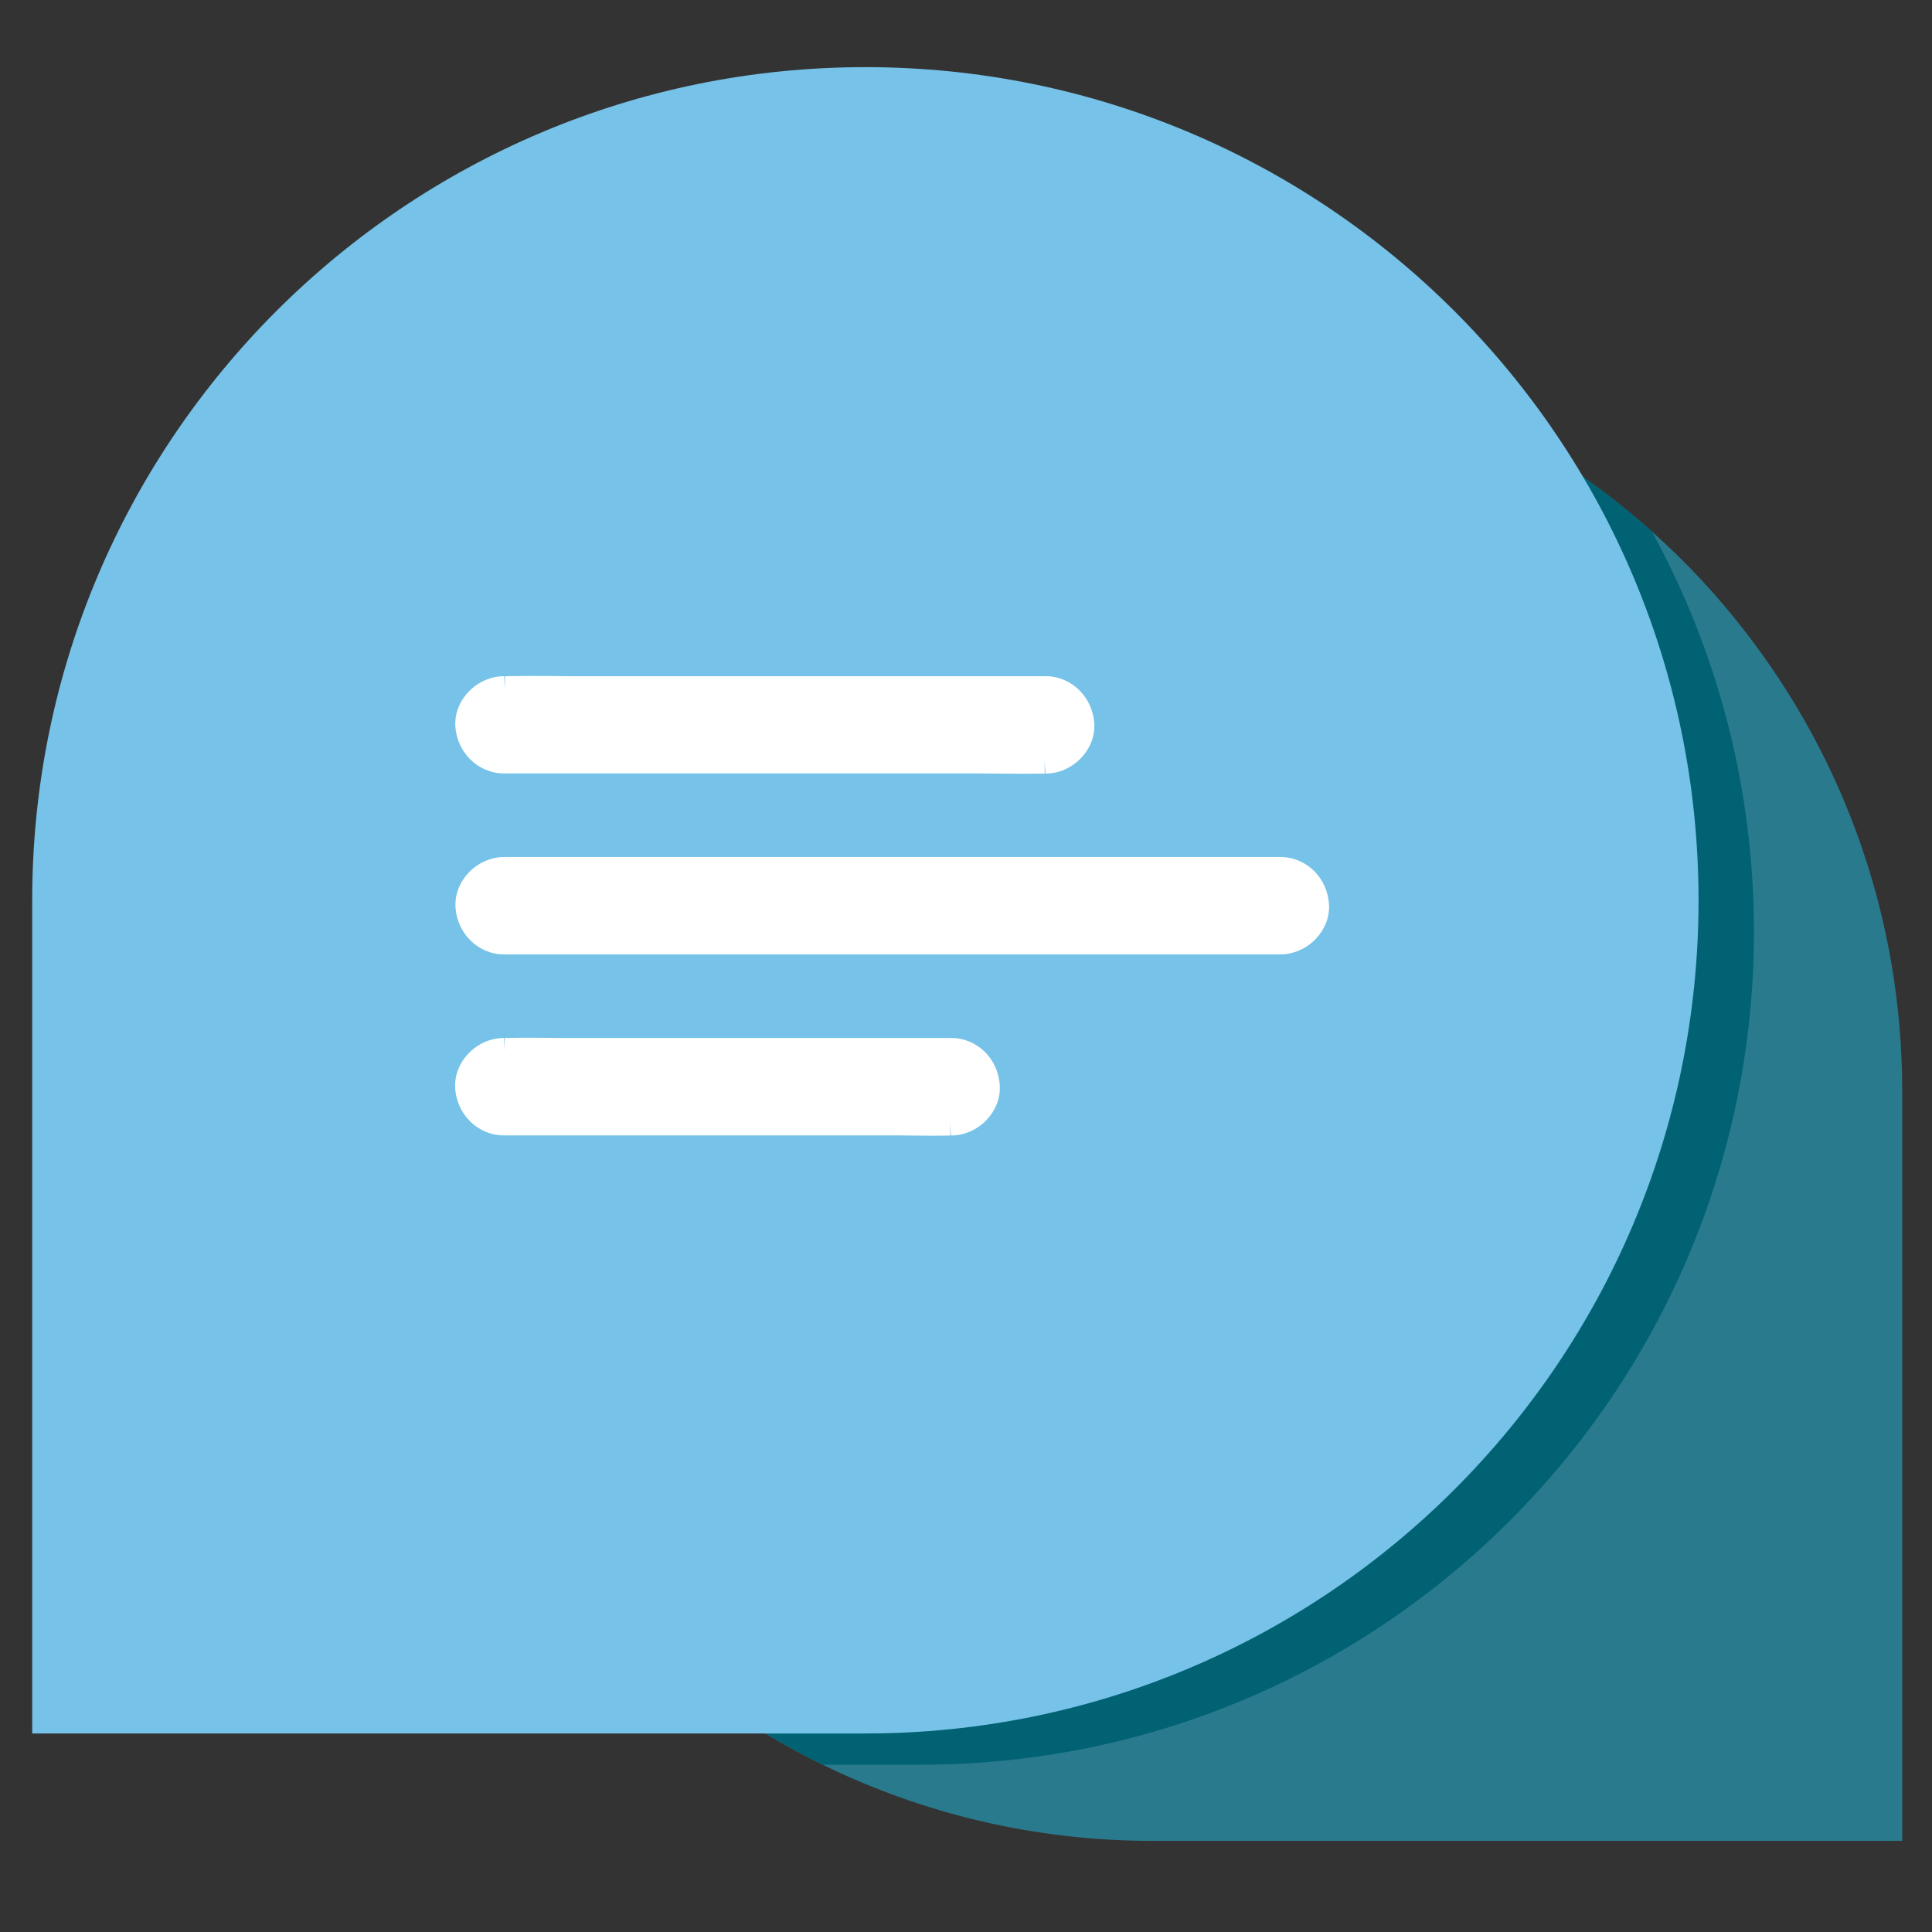
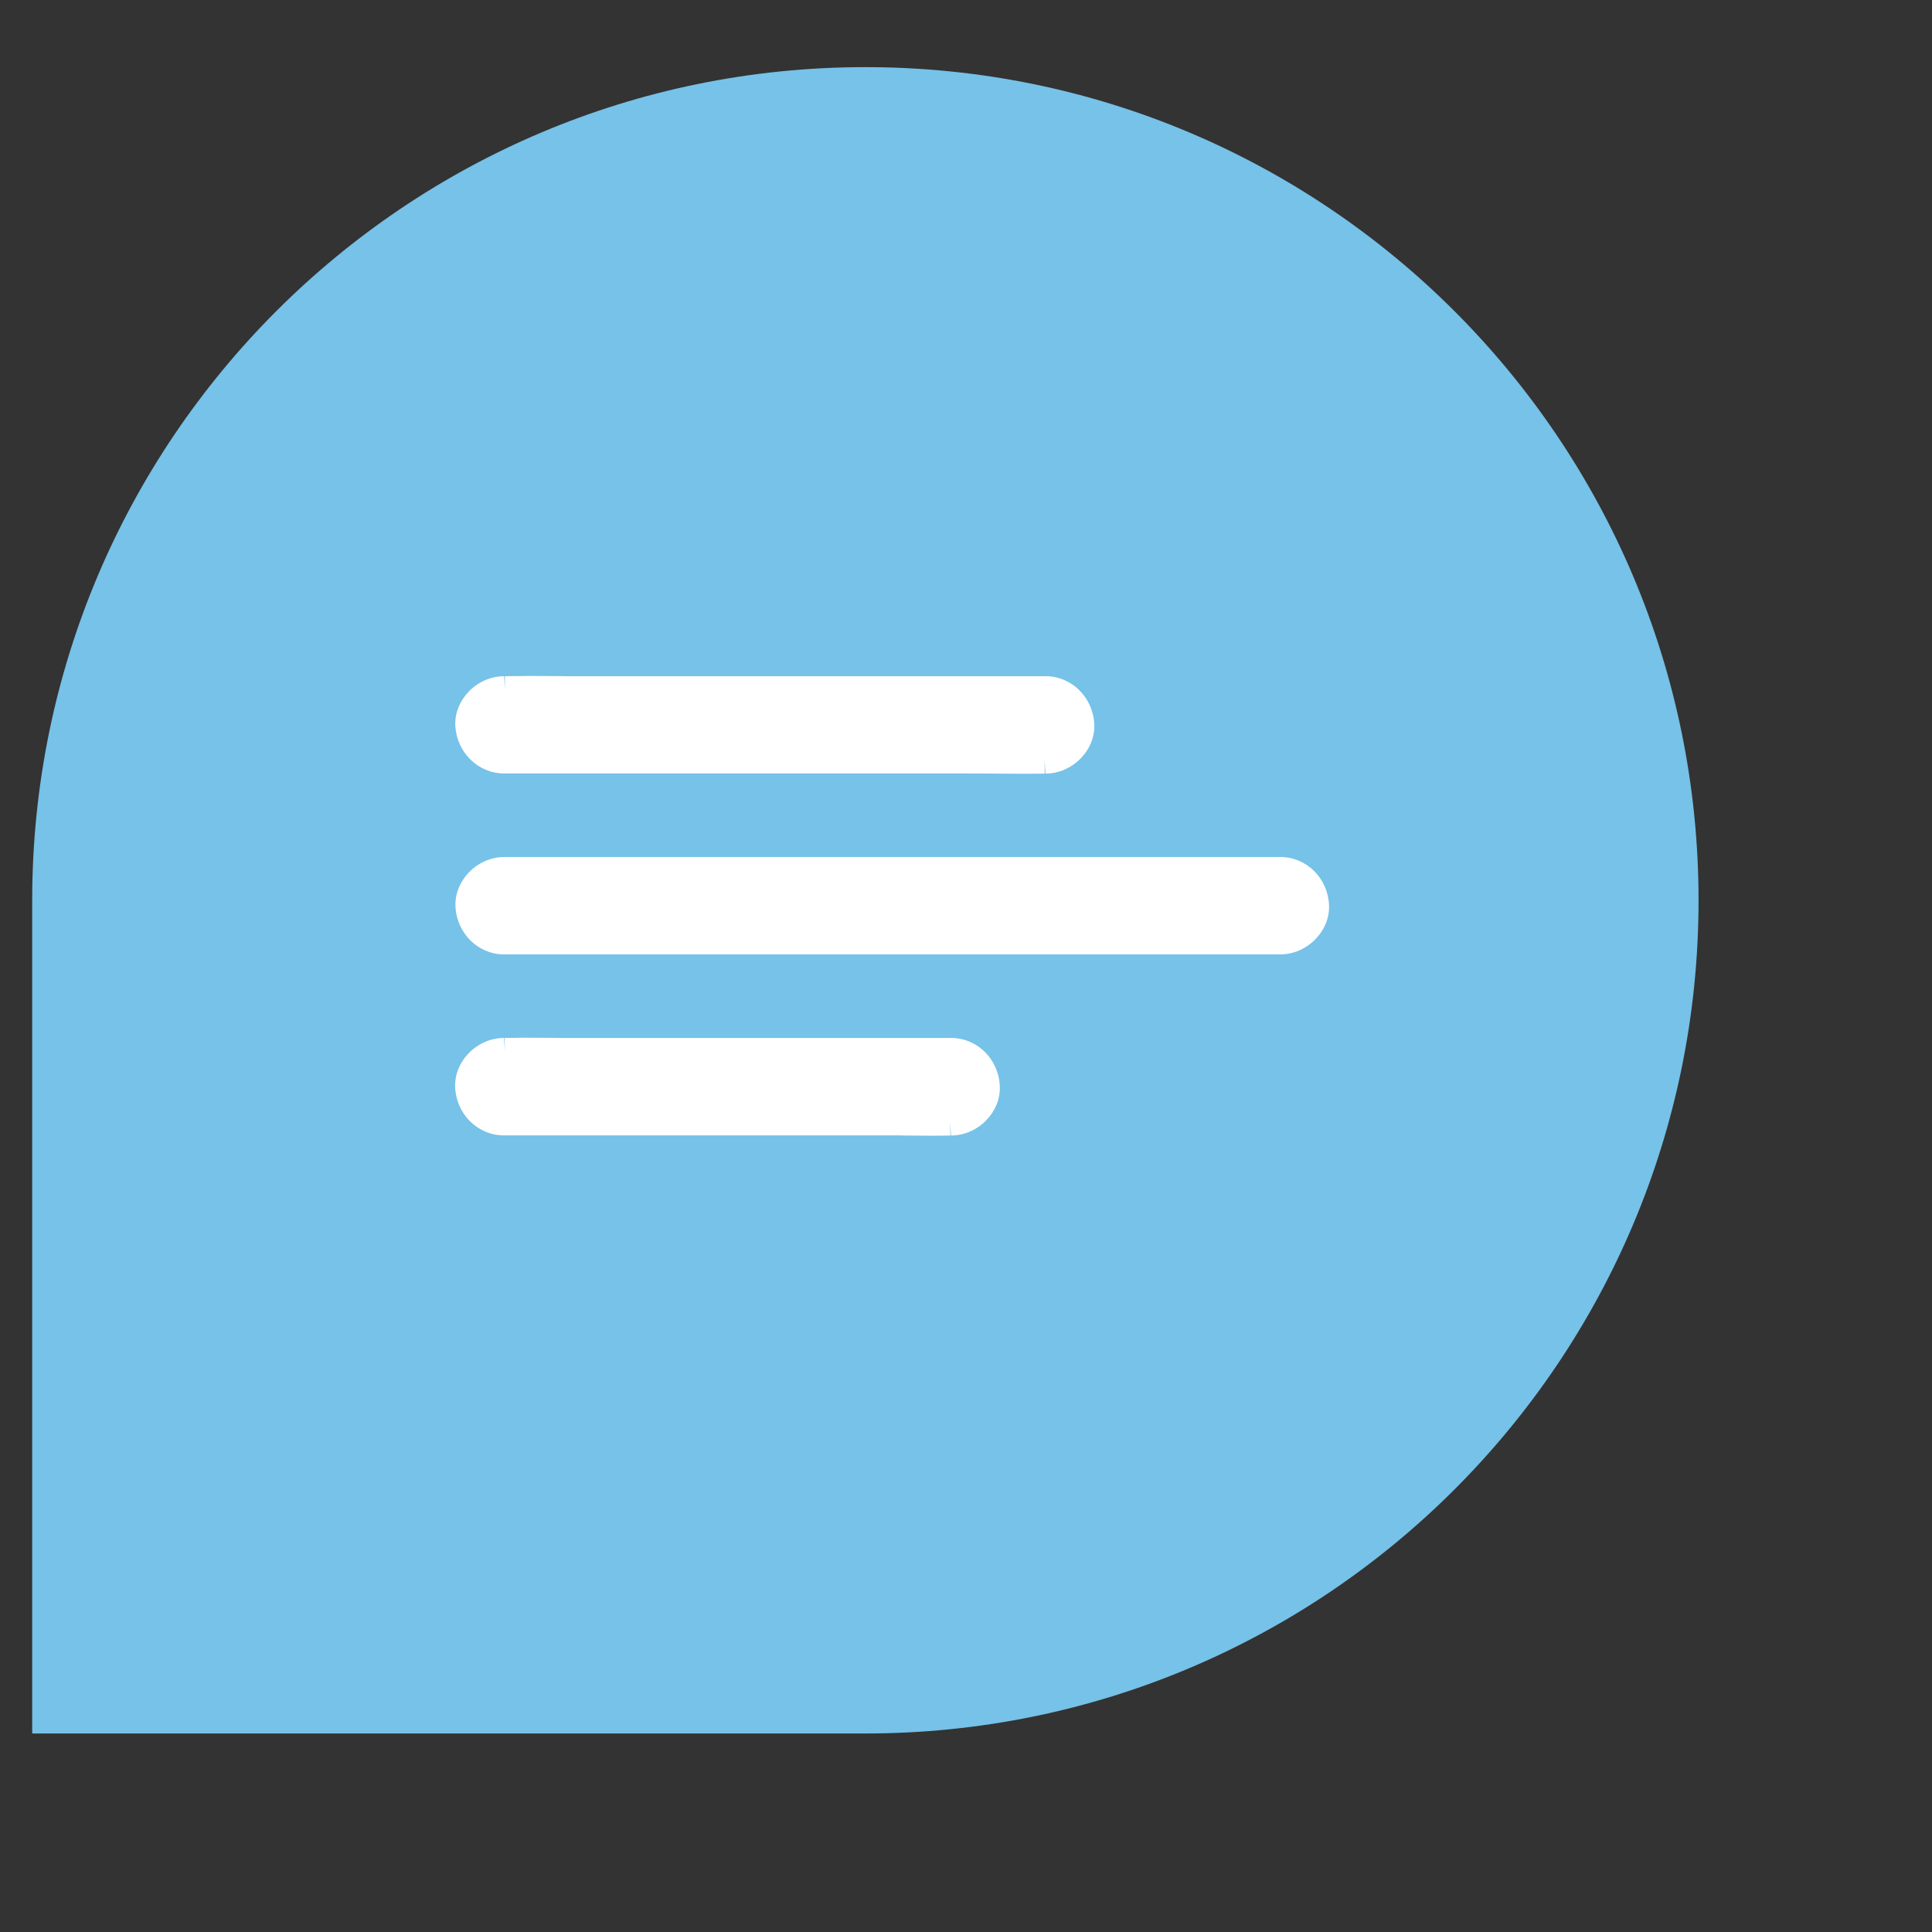
<svg xmlns="http://www.w3.org/2000/svg" version="1.1" id="Calque_1" x="0px" y="0px" viewBox="0 0 1200 1200" style="enable-background:new 0 0 1200 1200;" xml:space="preserve">
  <rect x="0" y="0" width="1200" height="1200" fill="#333333" stroke="none" />
  <style type="text/css">
	.st0{fill:#2A7A8E;}
	.st1{fill:#006272;}
	.st2{fill:#76C2E8;}
	.st3{fill:#FFFFFF;}
</style>
  <g>
-     <path class="st0" d="M1181.5,677.6v465.8H715.8c-73.4,0-142.8-17-204.6-47.2c-21.5-10.5-42.1-22.7-61.6-36.3   c-23.2-16.2-44.8-34.4-64.6-54.4c-25.5-25.7-47.9-54.3-66.9-85.3C274.9,849.6,250,766.5,250,677.6c0-257.2,208.5-465.8,465.8-465.8   c119.1,0,227.8,44.7,310.2,118.3c21.3,19,40.8,39.9,58.2,62.5C1145.2,471.4,1181.5,570.3,1181.5,677.6z" />
-     <path class="st1" d="M1089.4,578.6c0,285.8-231.7,517.5-517.5,517.5h-60.7c-21.5-10.5-42.1-22.7-61.6-36.3   c-23.2-16.2-44.8-34.4-64.6-54.4c-25.5-25.7-47.9-54.3-66.9-85.3C274.9,849.6,250,766.5,250,677.6c0-257.2,208.5-465.8,465.8-465.8   c119.1,0,227.8,44.7,310.2,118.3C1066.4,403.9,1089.4,488.6,1089.4,578.6z" />
    <g>
      <path class="st2" d="M537.5,41.7C251.7,41.7,20,273.4,20,559.2v517.5h517.5c285.8,0,517.5-231.7,517.5-517.5    S823.3,41.7,537.5,41.7z" />
      <g>
        <path class="st3" d="M795.3,532.3H377l-49.4,0c-4.6,0-9.2,0-13.7,0l-0.7,0c-8.1,0-16.2,3.5-22.1,9.7c-5.6,5.9-8.5,13.3-8.2,20.9     c0.7,16.7,14,29.9,30.2,29.9h418.3l49.4,0c2.3,0,4.5,0,6.8,0c2.3,0,4.6,0,6.9,0l0.7,0c8.1,0,16.2-3.5,22.1-9.7     c5.6-5.9,8.5-13.3,8.2-20.9C824.7,545.4,811.5,532.3,795.3,532.3z" />
        <path class="st3" d="M590.8,644.7H352.1c-4.2,0-8.5,0-12.8-0.1c-8.5-0.1-17.2-0.1-25.9,0.1l0.2,8.3l0,0l-0.6-8.3     c-8.1,0-16.2,3.5-22.1,9.7c-5.6,5.9-8.5,13.3-8.2,20.9c0.7,16.7,14,29.9,30.2,29.9h238.7c4.2,0,8.5,0,12.8,0.1     c4.2,0,8.5,0.1,12.9,0.1c4.3,0,8.7,0,13-0.1l-0.2-8.3l0,0l0.6,8.3c8.1,0,16.2-3.5,22.1-9.7c5.6-5.9,8.5-13.3,8.2-20.9     C620.3,657.8,607,644.7,590.8,644.7z" />
        <path class="st3" d="M313.1,480.4h290.1c5,0,10,0,15.1,0.1c5,0,10.1,0.1,15.2,0.1c5.1,0,10.2,0,15.4-0.1l-0.1-8.3l0,0l0.6,8.3     c8.1,0,16.2-3.5,22.1-9.7c5.6-5.9,8.5-13.3,8.2-20.9c-0.8-16.7-14-29.9-30.2-29.9H359.2c-5,0-10,0-15.1-0.1     c-10-0.1-20.3-0.1-30.5,0.1l0.1,8.3l0,0l-0.6-8.3c-8.1,0-16.2,3.5-22.1,9.7c-5.6,5.9-8.5,13.3-8.2,20.9     C283.6,467.3,296.9,480.4,313.1,480.4z" />
      </g>
    </g>
  </g>
</svg>